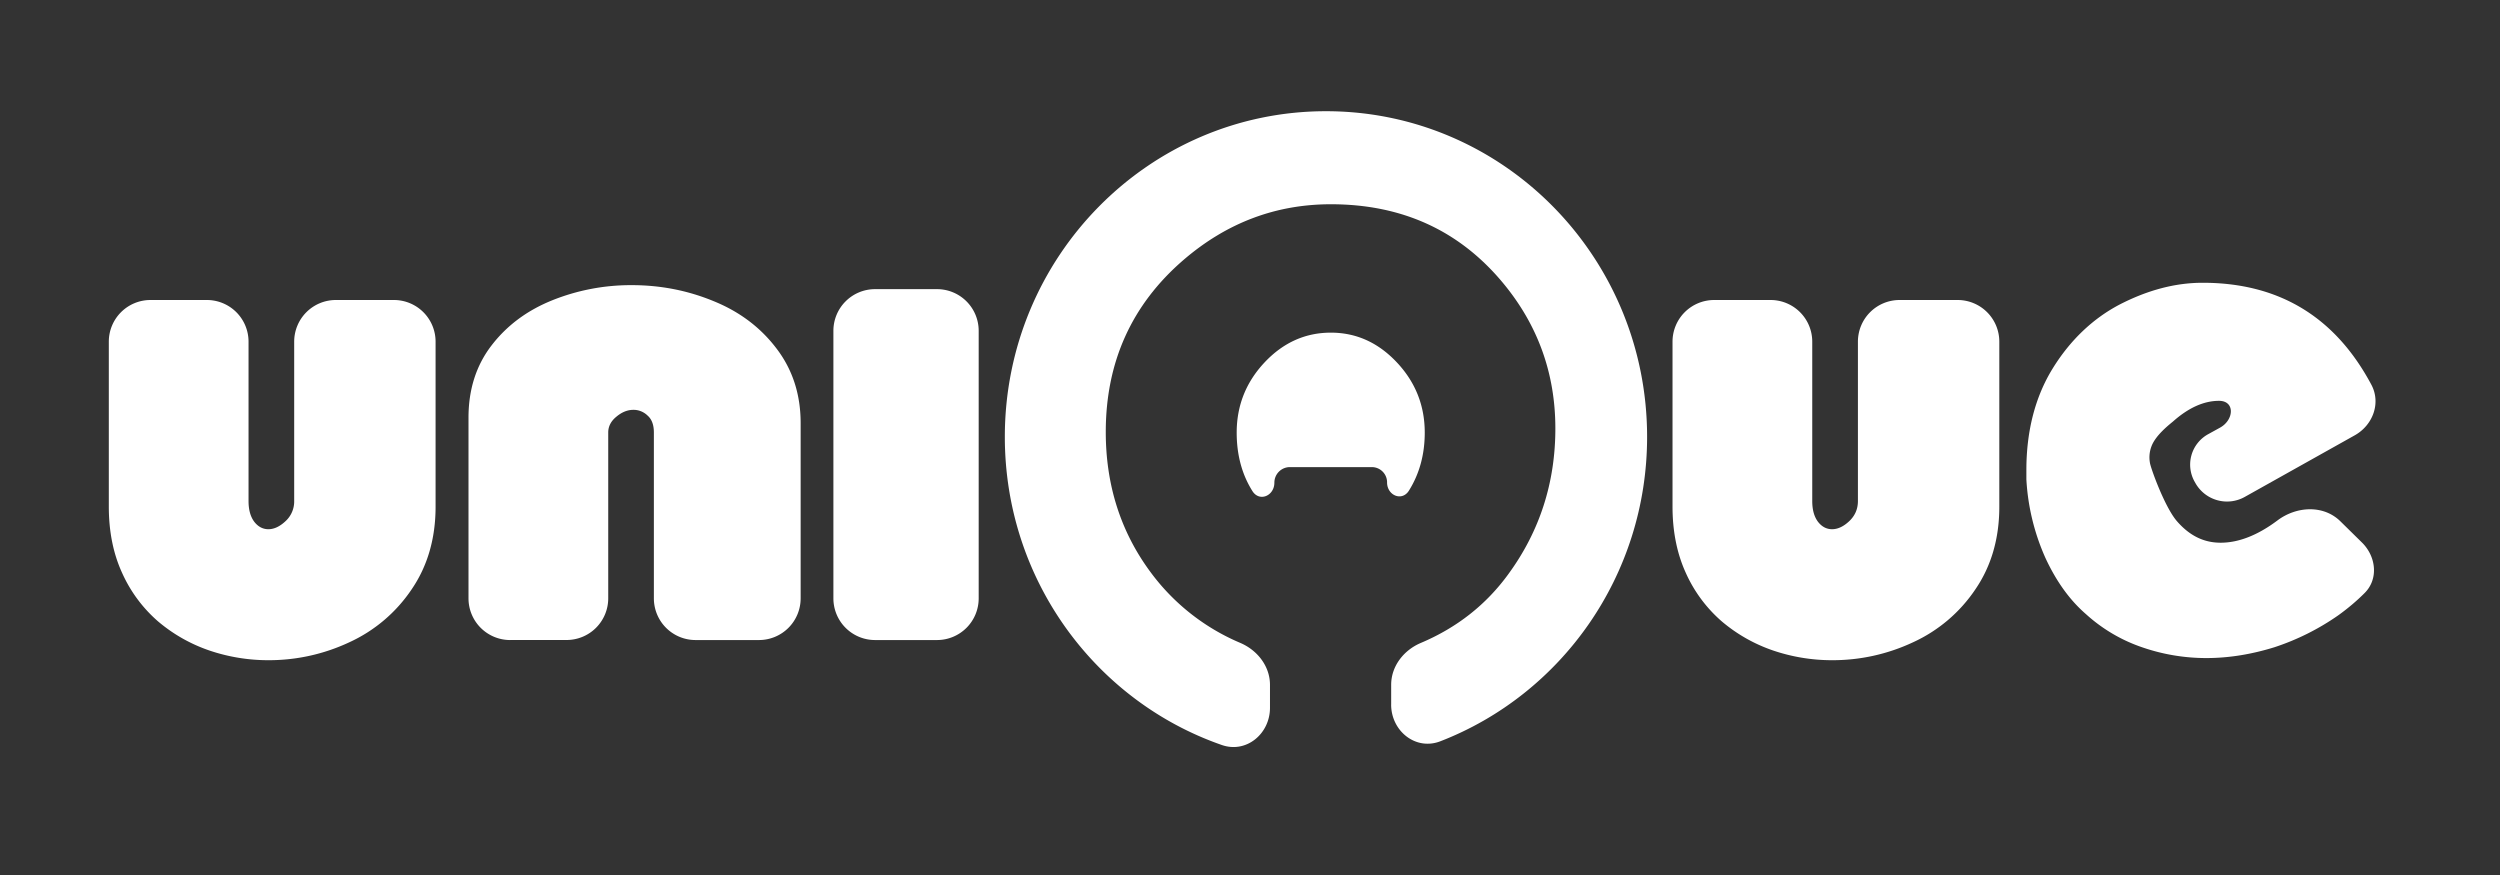
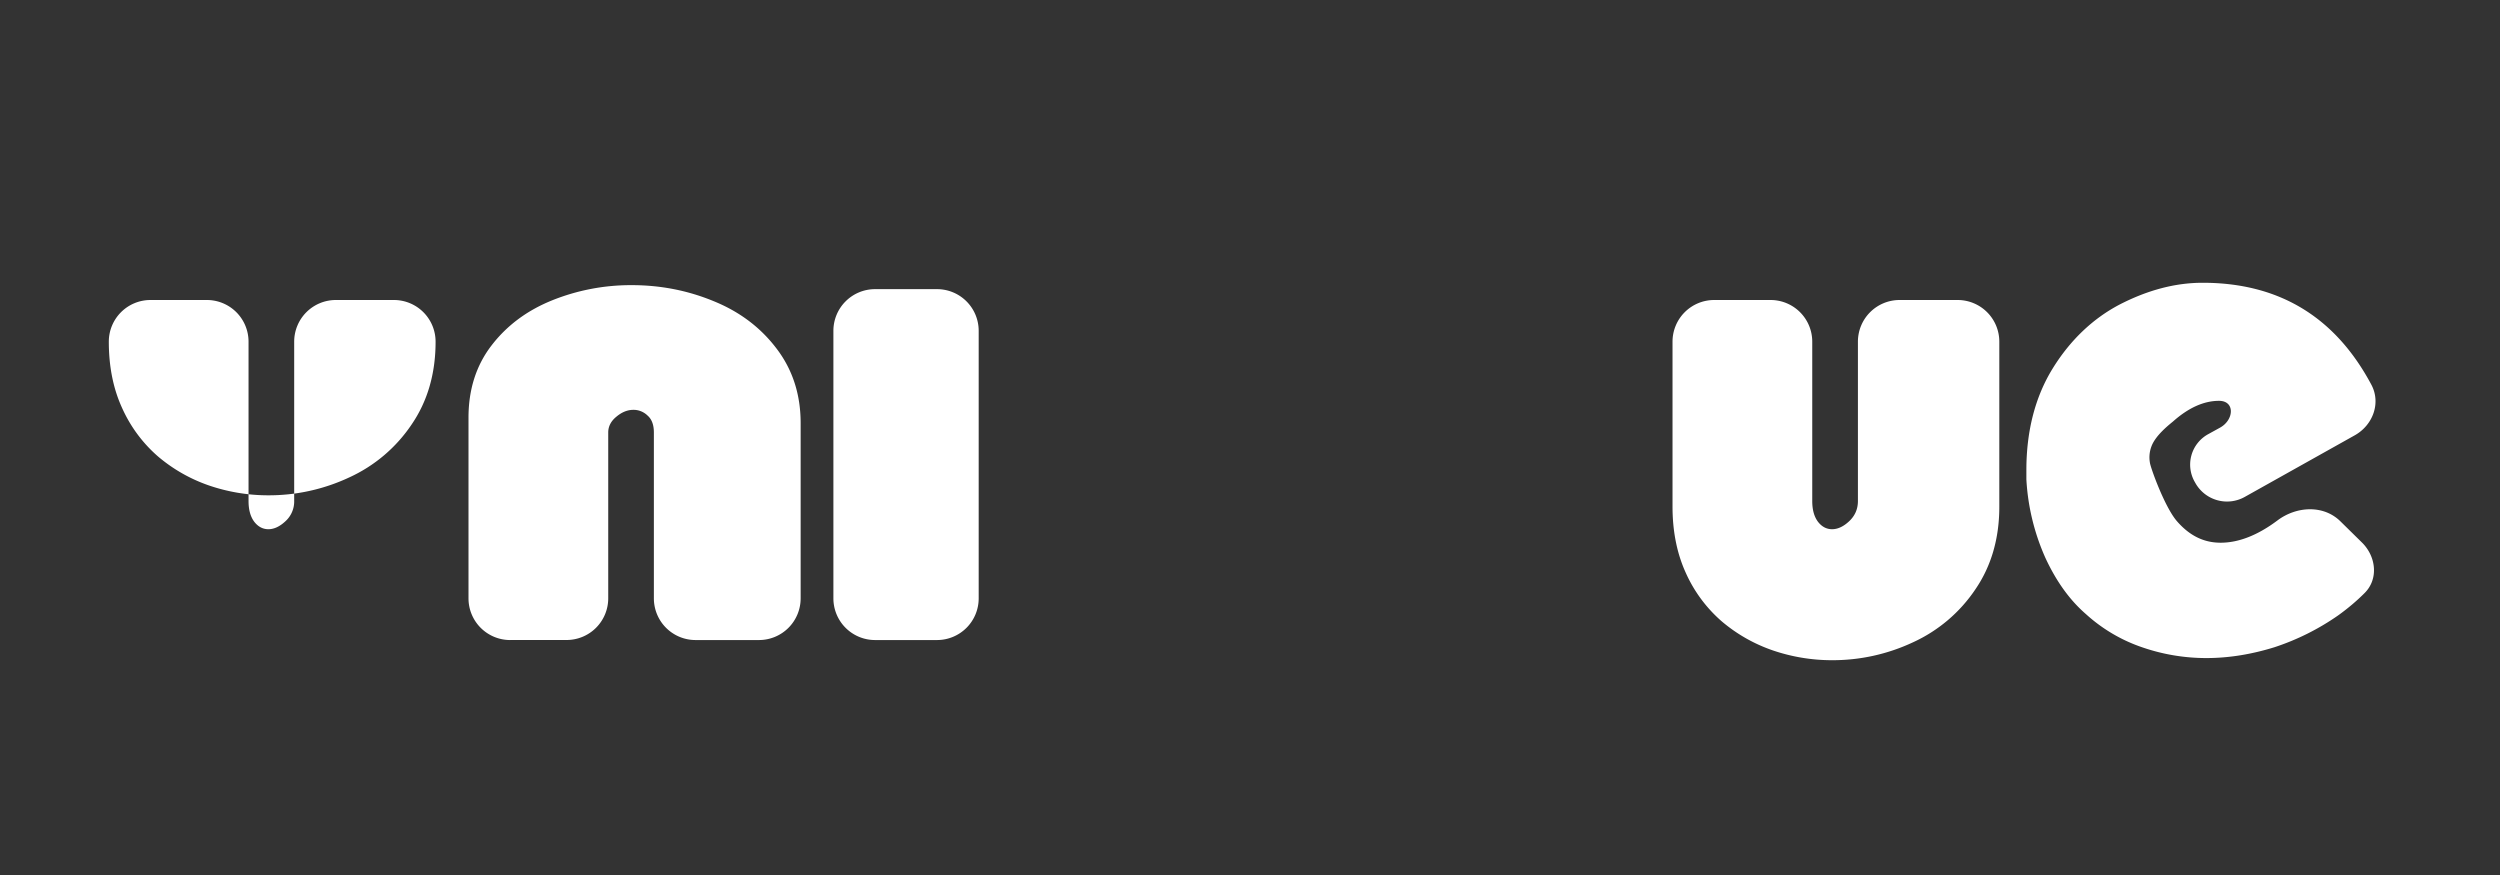
<svg xmlns="http://www.w3.org/2000/svg" width="120" height="42" fill="none">
  <rect width="100%" height="100%" fill="#333333" stroke="none" />
-   <path fill-rule="evenodd" clip-rule="evenodd" d="M66.775 33.818c0 1.269 1.175 2.221 2.359 1.764 5.804-2.243 9.927-7.94 9.927-14.613 0-8.633-6.901-15.631-15.414-15.631s-15.415 6.998-15.415 15.631c0 6.86 4.357 12.687 10.418 14.792 1.176.409 2.309-.54 2.309-1.785v-1.103c0-.895-.604-1.664-1.428-2.015a10.354 10.354 0 01-4.314-3.408c-1.427-1.932-2.14-4.17-2.14-6.715 0-3.363 1.246-6.117 3.737-8.263 2.07-1.779 4.426-2.668 7.068-2.668 3.406 0 6.154 1.252 8.243 3.756 1.688 2.024 2.532 4.36 2.532 7.006 0 2.596-.748 4.922-2.245 6.976-1.069 1.476-2.472 2.582-4.211 3.318-.823.348-1.425 1.116-1.425 2.01v.948zm-.195-10.664a.733.733 0 00-.733-.733h-3.932a.746.746 0 00-.745.746c0 .634-.717.941-1.054.405-.503-.801-.755-1.737-.755-2.806 0-1.298.447-2.423 1.341-3.373.895-.95 1.954-1.426 3.18-1.426 1.216 0 2.27.475 3.165 1.426.894.95 1.341 2.075 1.341 3.373 0 1.046-.253 1.974-.759 2.784-.333.534-1.05.233-1.05-.396z" fill="#fff" />
-   <path d="M5.223 16.4a2 2 0 012-2H9.93a2 2 0 012 2v7.65c0 .42.092.752.276.996.184.237.41.356.677.356.273 0 .546-.128.82-.384a1.28 1.28 0 00.418-.968V16.4a2 2 0 012-2h2.787a2 2 0 012 2v7.915c0 1.529-.383 2.854-1.15 3.975a7.217 7.217 0 01-2.992 2.54 9.087 9.087 0 01-3.883.86 8.797 8.797 0 01-2.833-.466 7.605 7.605 0 01-2.476-1.408 6.719 6.719 0 01-1.719-2.33c-.422-.926-.632-1.983-.632-3.171v-7.916zm19.265 14.322a2 2 0 01-2-2v-8.674c0-1.346.365-2.498 1.096-3.454.736-.963 1.707-1.688 2.912-2.175a10.12 10.12 0 013.83-.732c1.378 0 2.687.256 3.928.768 1.247.506 2.254 1.264 3.02 2.276.772 1.011 1.157 2.205 1.157 3.582v8.409a2 2 0 01-2 2h-3.045a2 2 0 01-2-2V20.76c0-.366-.1-.637-.303-.813a.963.963 0 00-.677-.275c-.285 0-.558.11-.82.33-.26.212-.391.465-.391.758v7.96a2 2 0 01-2 2h-2.707zm17.515 0a2 2 0 01-2-2V15.879a2 2 0 012-2h2.974a2 2 0 012 2v12.843a2 2 0 01-2 2h-2.974zM80.281 16.4a2 2 0 012-2h2.707a2 2 0 012 2v7.65c0 .42.092.752.276.996.184.237.41.356.677.356.273 0 .547-.128.82-.384.279-.262.419-.585.419-.968V16.4a2 2 0 012-2h2.787a2 2 0 012 2v7.915c0 1.529-.383 2.854-1.15 3.975a7.216 7.216 0 01-2.992 2.54 9.087 9.087 0 01-3.884.86 8.798 8.798 0 01-2.832-.466 7.606 7.606 0 01-2.476-1.408 6.719 6.719 0 01-1.72-2.33c-.42-.926-.632-1.983-.632-3.171v-7.916zm33.544 2.065c.47.88.074 1.942-.795 2.429l-5.282 2.958a1.742 1.742 0 01-2.367-.662l-.037-.065a1.668 1.668 0 01.646-2.283l.57-.314c.678-.373.728-1.288-.046-1.288-.735 0-1.47.337-2.204.987-.152.13-.836.65-1.039 1.196a1.475 1.475 0 00-.076.78c.025.234.709 2.131 1.292 2.807.608.702 1.292 1.04 2.103 1.04.862 0 1.779-.357 2.729-1.07.912-.684 2.206-.757 3.019.042l1.035 1.018c.681.67.806 1.747.131 2.423-.381.382-.804.739-1.264 1.07a11.73 11.73 0 01-3.066 1.534c-1.089.338-2.179.52-3.268.52a9.415 9.415 0 01-3.091-.52 7.696 7.696 0 01-2.686-1.586c-.81-.702-1.444-1.611-1.95-2.703a10.655 10.655 0 01-.913-3.77v-.441c0-1.898.431-3.535 1.267-4.887.836-1.352 1.926-2.392 3.218-3.067 1.317-.676 2.635-1.04 3.977-1.04 3.657 0 6.356 1.63 8.097 4.892z" fill="#fff" />
+   <path d="M5.223 16.4a2 2 0 012-2H9.93a2 2 0 012 2v7.65c0 .42.092.752.276.996.184.237.41.356.677.356.273 0 .546-.128.82-.384a1.28 1.28 0 00.418-.968V16.4a2 2 0 012-2h2.787a2 2 0 012 2c0 1.529-.383 2.854-1.15 3.975a7.217 7.217 0 01-2.992 2.54 9.087 9.087 0 01-3.883.86 8.797 8.797 0 01-2.833-.466 7.605 7.605 0 01-2.476-1.408 6.719 6.719 0 01-1.719-2.33c-.422-.926-.632-1.983-.632-3.171v-7.916zm19.265 14.322a2 2 0 01-2-2v-8.674c0-1.346.365-2.498 1.096-3.454.736-.963 1.707-1.688 2.912-2.175a10.12 10.12 0 013.83-.732c1.378 0 2.687.256 3.928.768 1.247.506 2.254 1.264 3.02 2.276.772 1.011 1.157 2.205 1.157 3.582v8.409a2 2 0 01-2 2h-3.045a2 2 0 01-2-2V20.76c0-.366-.1-.637-.303-.813a.963.963 0 00-.677-.275c-.285 0-.558.11-.82.33-.26.212-.391.465-.391.758v7.96a2 2 0 01-2 2h-2.707zm17.515 0a2 2 0 01-2-2V15.879a2 2 0 012-2h2.974a2 2 0 012 2v12.843a2 2 0 01-2 2h-2.974zM80.281 16.4a2 2 0 012-2h2.707a2 2 0 012 2v7.65c0 .42.092.752.276.996.184.237.41.356.677.356.273 0 .547-.128.82-.384.279-.262.419-.585.419-.968V16.4a2 2 0 012-2h2.787a2 2 0 012 2v7.915c0 1.529-.383 2.854-1.15 3.975a7.216 7.216 0 01-2.992 2.54 9.087 9.087 0 01-3.884.86 8.798 8.798 0 01-2.832-.466 7.606 7.606 0 01-2.476-1.408 6.719 6.719 0 01-1.72-2.33c-.42-.926-.632-1.983-.632-3.171v-7.916zm33.544 2.065c.47.88.074 1.942-.795 2.429l-5.282 2.958a1.742 1.742 0 01-2.367-.662l-.037-.065a1.668 1.668 0 01.646-2.283l.57-.314c.678-.373.728-1.288-.046-1.288-.735 0-1.47.337-2.204.987-.152.13-.836.65-1.039 1.196a1.475 1.475 0 00-.076.78c.025.234.709 2.131 1.292 2.807.608.702 1.292 1.04 2.103 1.04.862 0 1.779-.357 2.729-1.07.912-.684 2.206-.757 3.019.042l1.035 1.018c.681.67.806 1.747.131 2.423-.381.382-.804.739-1.264 1.07a11.73 11.73 0 01-3.066 1.534c-1.089.338-2.179.52-3.268.52a9.415 9.415 0 01-3.091-.52 7.696 7.696 0 01-2.686-1.586c-.81-.702-1.444-1.611-1.95-2.703a10.655 10.655 0 01-.913-3.77v-.441c0-1.898.431-3.535 1.267-4.887.836-1.352 1.926-2.392 3.218-3.067 1.317-.676 2.635-1.04 3.977-1.04 3.657 0 6.356 1.63 8.097 4.892z" fill="#fff" />
</svg>